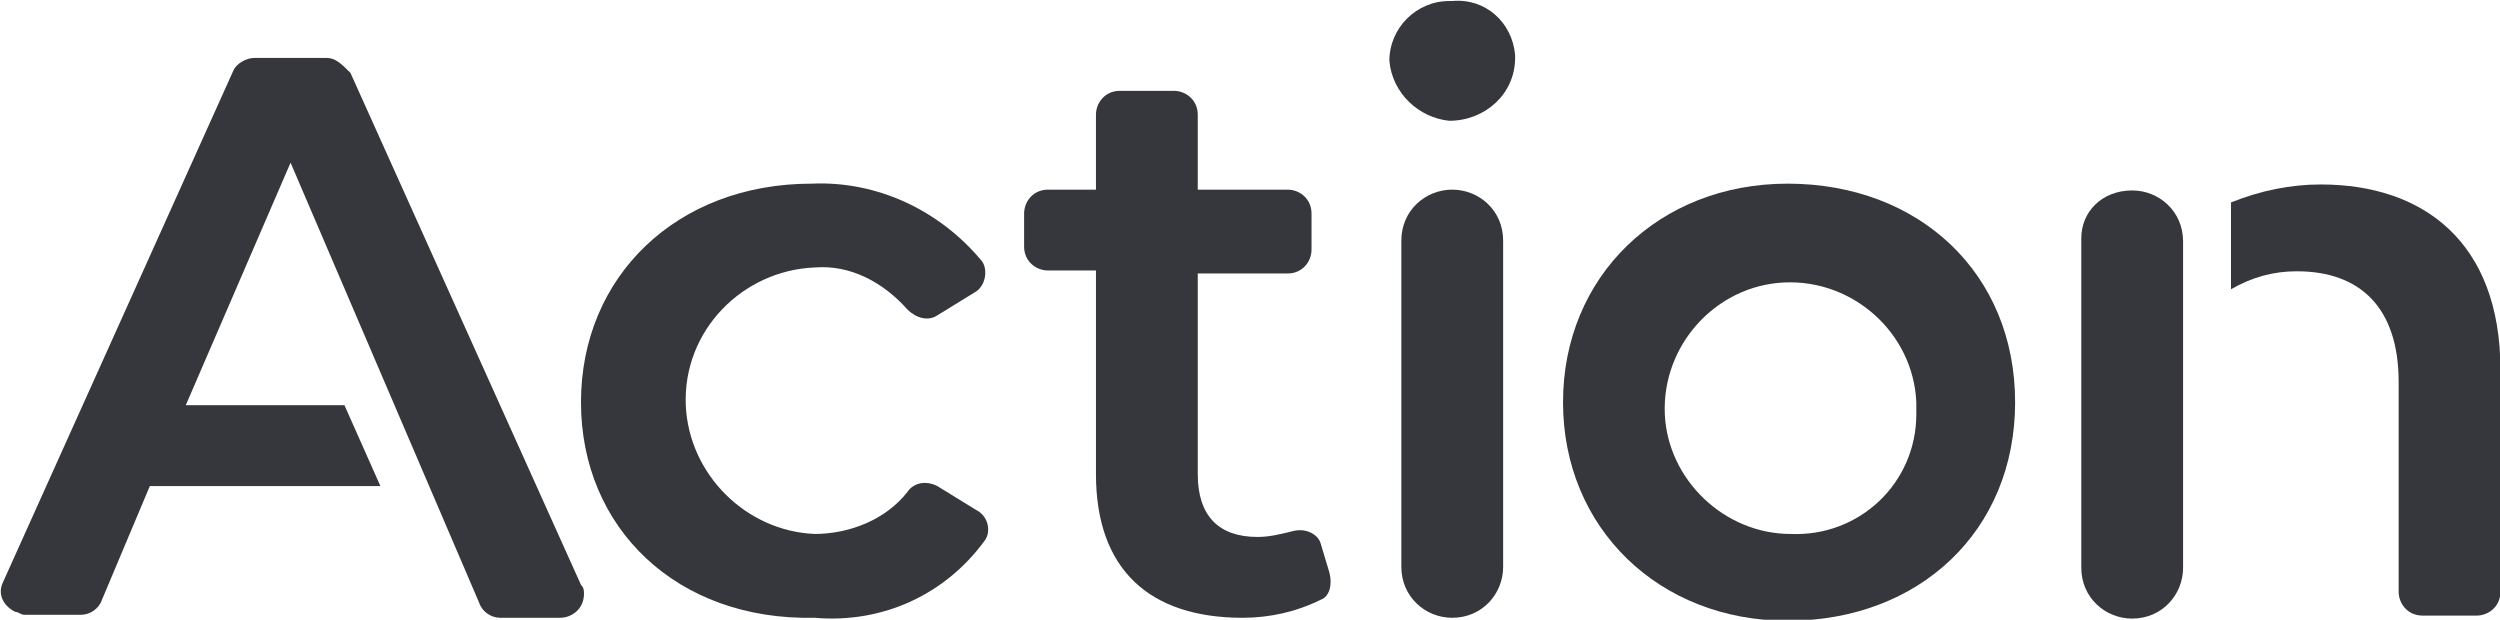
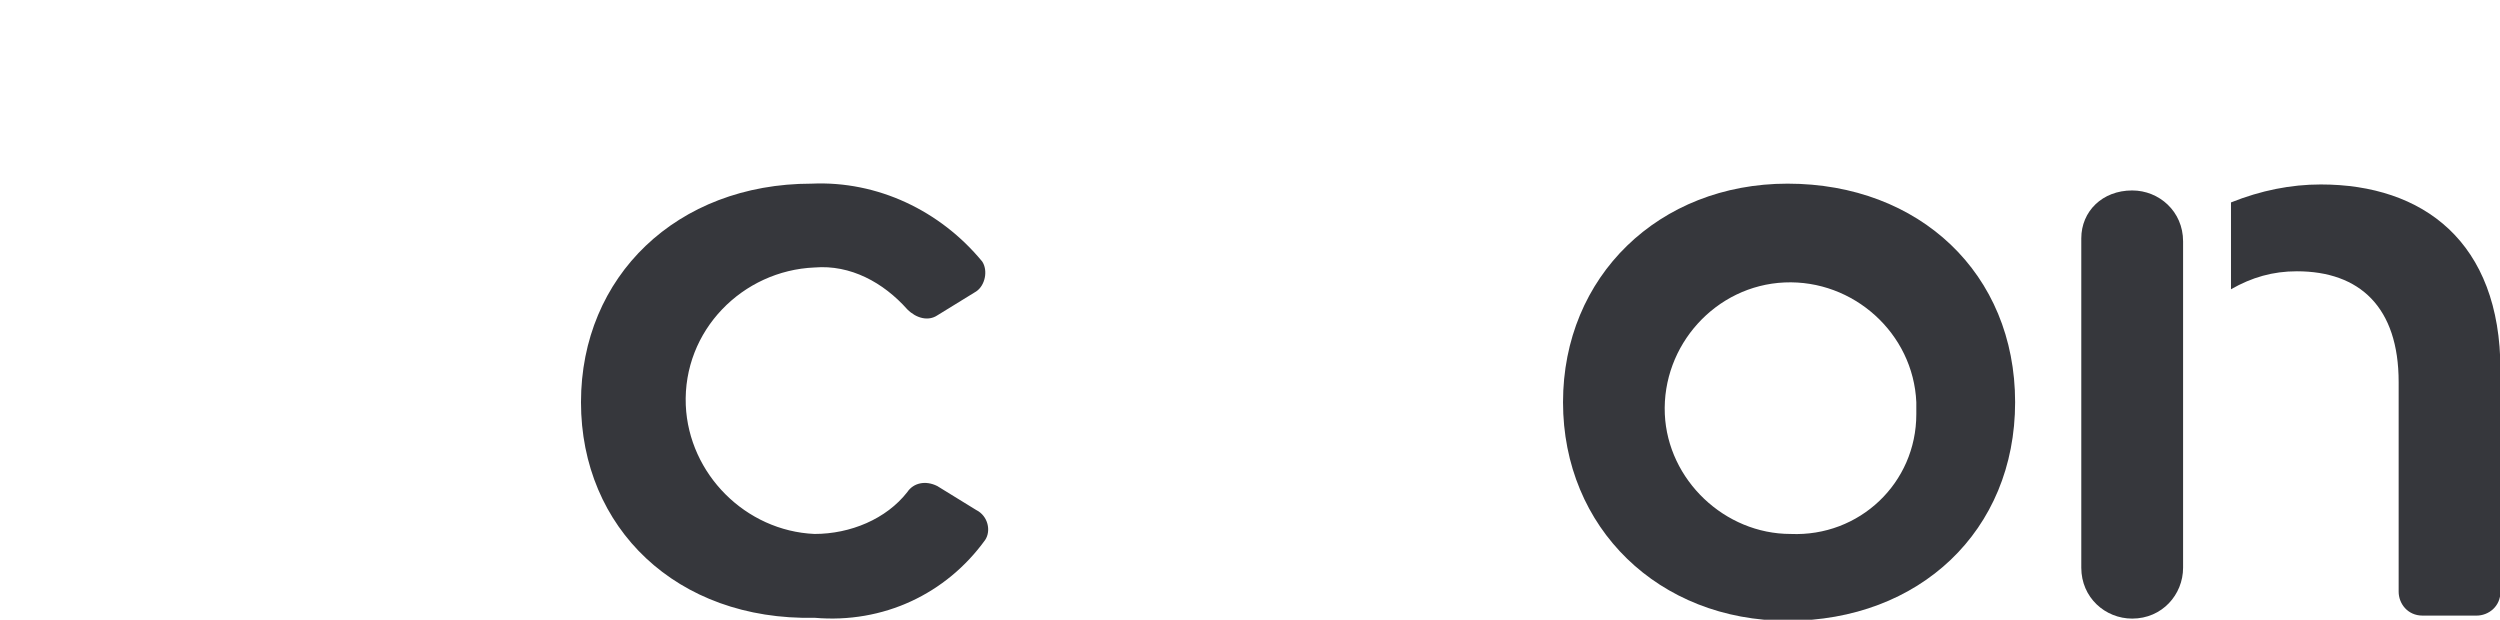
<svg xmlns="http://www.w3.org/2000/svg" version="1.1" id="レイヤー_1" x="0px" y="0px" width="83.5px" height="20.7px" viewBox="0 0 83.5 20.7" style="enable-background:new 0 0 83.5 20.7;" xml:space="preserve">
  <style type="text/css">
	.st0{fill:#36373C;}
</style>
  <g transform="translate(-1162.995 -666.866)">
-     <path class="st0" d="M1182.4,680.3c0-4.2,3.2-7.3,7.7-7.3c2.2-0.1,4.3,0.9,5.7,2.6c0.2,0.3,0.1,0.8-0.2,1c0,0,0,0,0,0l-1.3,0.8   c-0.3,0.2-0.7,0.1-1-0.2c-0.8-0.9-1.9-1.5-3.1-1.4c-2.4,0.1-4.4,2.1-4.3,4.6c0.1,2.3,2,4.2,4.3,4.3c1.2,0,2.4-0.5,3.1-1.4   c0.2-0.3,0.6-0.4,1-0.2l1.3,0.8c0.4,0.2,0.5,0.7,0.3,1c0,0,0,0,0,0c-1.3,1.8-3.4,2.8-5.7,2.6   C1185.6,687.6,1182.4,684.5,1182.4,680.3z" />
-     <path class="st0" d="M1207.4,686c0.1,0.4,0,0.8-0.3,0.9c-0.8,0.4-1.7,0.6-2.6,0.6c-3.1,0-4.9-1.6-4.9-4.8v-6.8h-1.6   c-0.4,0-0.8-0.3-0.8-0.8V674c0-0.4,0.3-0.8,0.8-0.8h1.6v-2.5c0-0.4,0.3-0.8,0.8-0.8h1.8c0.4,0,0.8,0.3,0.8,0.8v2.5h3   c0.4,0,0.8,0.3,0.8,0.8v1.2c0,0.4-0.3,0.8-0.8,0.8h-3v6.7c0,1.4,0.7,2.1,2,2.1c0.4,0,0.8-0.1,1.2-0.2c0.4-0.1,0.8,0.1,0.9,0.4   L1207.4,686z" />
-     <path class="st0" d="M1209.4,668.9c0-1.1,0.9-2,2-2c0,0,0,0,0.1,0c1.1-0.1,2,0.7,2.1,1.8c0,0,0,0.1,0,0.1c0,1.2-1,2.1-2.2,2.1   C1210.4,670.8,1209.5,670,1209.4,668.9z" />
-     <path class="st0" d="M1211.5,673.2L1211.5,673.2c0.9,0,1.7,0.7,1.7,1.7v10.9c0,0.9-0.7,1.7-1.7,1.7l0,0c-0.9,0-1.7-0.7-1.7-1.7   v-10.9C1209.8,673.9,1210.6,673.2,1211.5,673.2z" />
+     <path class="st0" d="M1182.4,680.3c0-4.2,3.2-7.3,7.7-7.3c2.2-0.1,4.3,0.9,5.7,2.6c0.2,0.3,0.1,0.8-0.2,1c0,0,0,0,0,0l-1.3,0.8   c-0.3,0.2-0.7,0.1-1-0.2c-0.8-0.9-1.9-1.5-3.1-1.4c-2.4,0.1-4.4,2.1-4.3,4.6c0.1,2.3,2,4.2,4.3,4.3c1.2,0,2.4-0.5,3.1-1.4   c0.2-0.3,0.6-0.4,1-0.2l1.3,0.8c0.4,0.2,0.5,0.7,0.3,1c-1.3,1.8-3.4,2.8-5.7,2.6   C1185.6,687.6,1182.4,684.5,1182.4,680.3z" />
    <path class="st0" d="M1215.2,680.3c0-4.2,3.2-7.3,7.5-7.3c4.4,0,7.6,3,7.6,7.3s-3.2,7.3-7.6,7.3   C1218.4,687.6,1215.2,684.5,1215.2,680.3z M1227,680.3c-0.1-2.3-2.1-4.1-4.4-4s-4.1,2.1-4,4.4c0.1,2.2,2,4,4.2,4   c2.3,0.1,4.2-1.7,4.2-4C1227,680.6,1227,680.4,1227,680.3z" />
-     <path class="st0" d="M1173.9,668.8h-2.4c-0.3,0-0.6,0.2-0.7,0.4l-7.7,17.1c-0.2,0.4,0,0.8,0.4,1c0.1,0,0.2,0.1,0.3,0.1h1.9   c0.3,0,0.6-0.2,0.7-0.5l1.6-3.8h7.7l-1.2-2.7h-5.3l3.5-8.1l6.3,14.7c0.1,0.3,0.4,0.5,0.7,0.5h2c0.4,0,0.8-0.3,0.8-0.8   c0-0.1,0-0.2-0.1-0.3l-7.7-17.1C1174.4,669,1174.2,668.8,1173.9,668.8z" />
    <g transform="translate(1232.51 673.027)">
      <path class="st0" d="M1.7,0.2L1.7,0.2c0.9,0,1.7,0.7,1.7,1.7v10.9c0,0.9-0.7,1.7-1.7,1.7l0,0c-0.9,0-1.7-0.7-1.7-1.7V1.8    C0,0.9,0.7,0.2,1.7,0.2z" />
      <path class="st0" d="M8,0c-1,0-2,0.2-3,0.6v2.9c0.7-0.4,1.4-0.6,2.2-0.6c2.1,0,3.4,1.2,3.4,3.7v7c0,0.4,0.3,0.8,0.8,0.8h1.8    c0.4,0,0.8-0.3,0.8-0.8V6.2C14,1.9,11.4,0,8,0z" />
    </g>
  </g>
</svg>